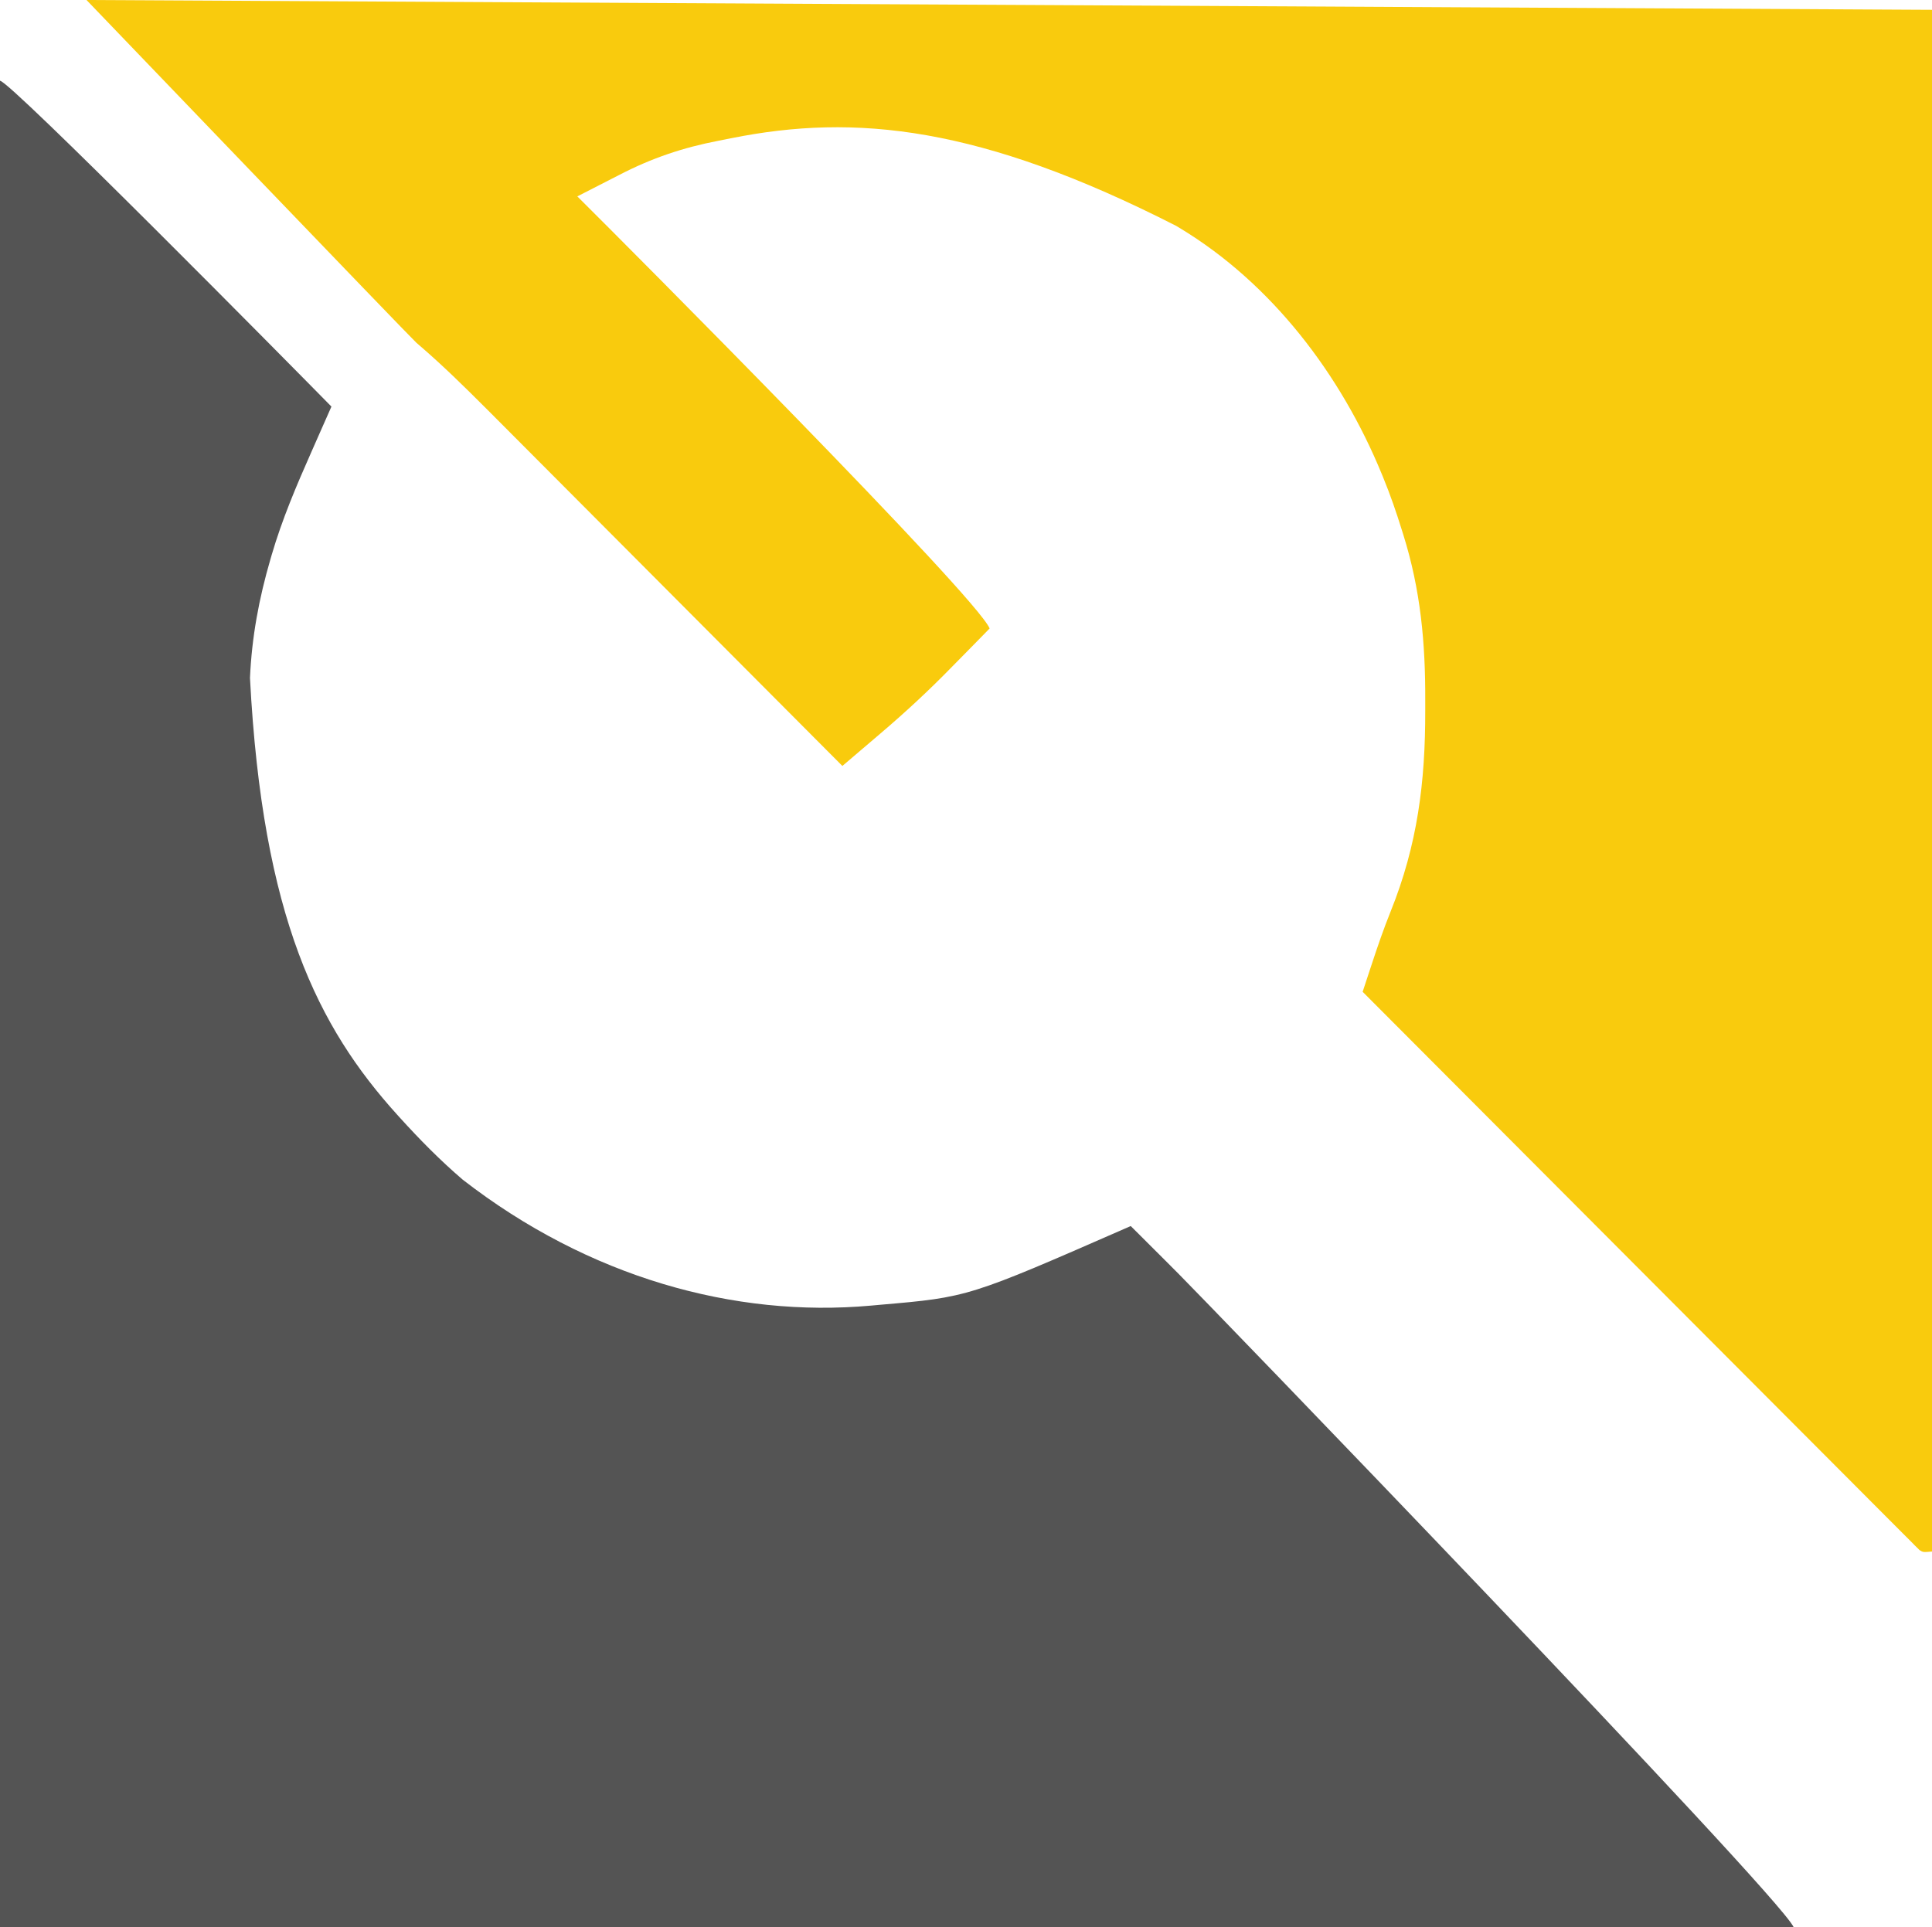
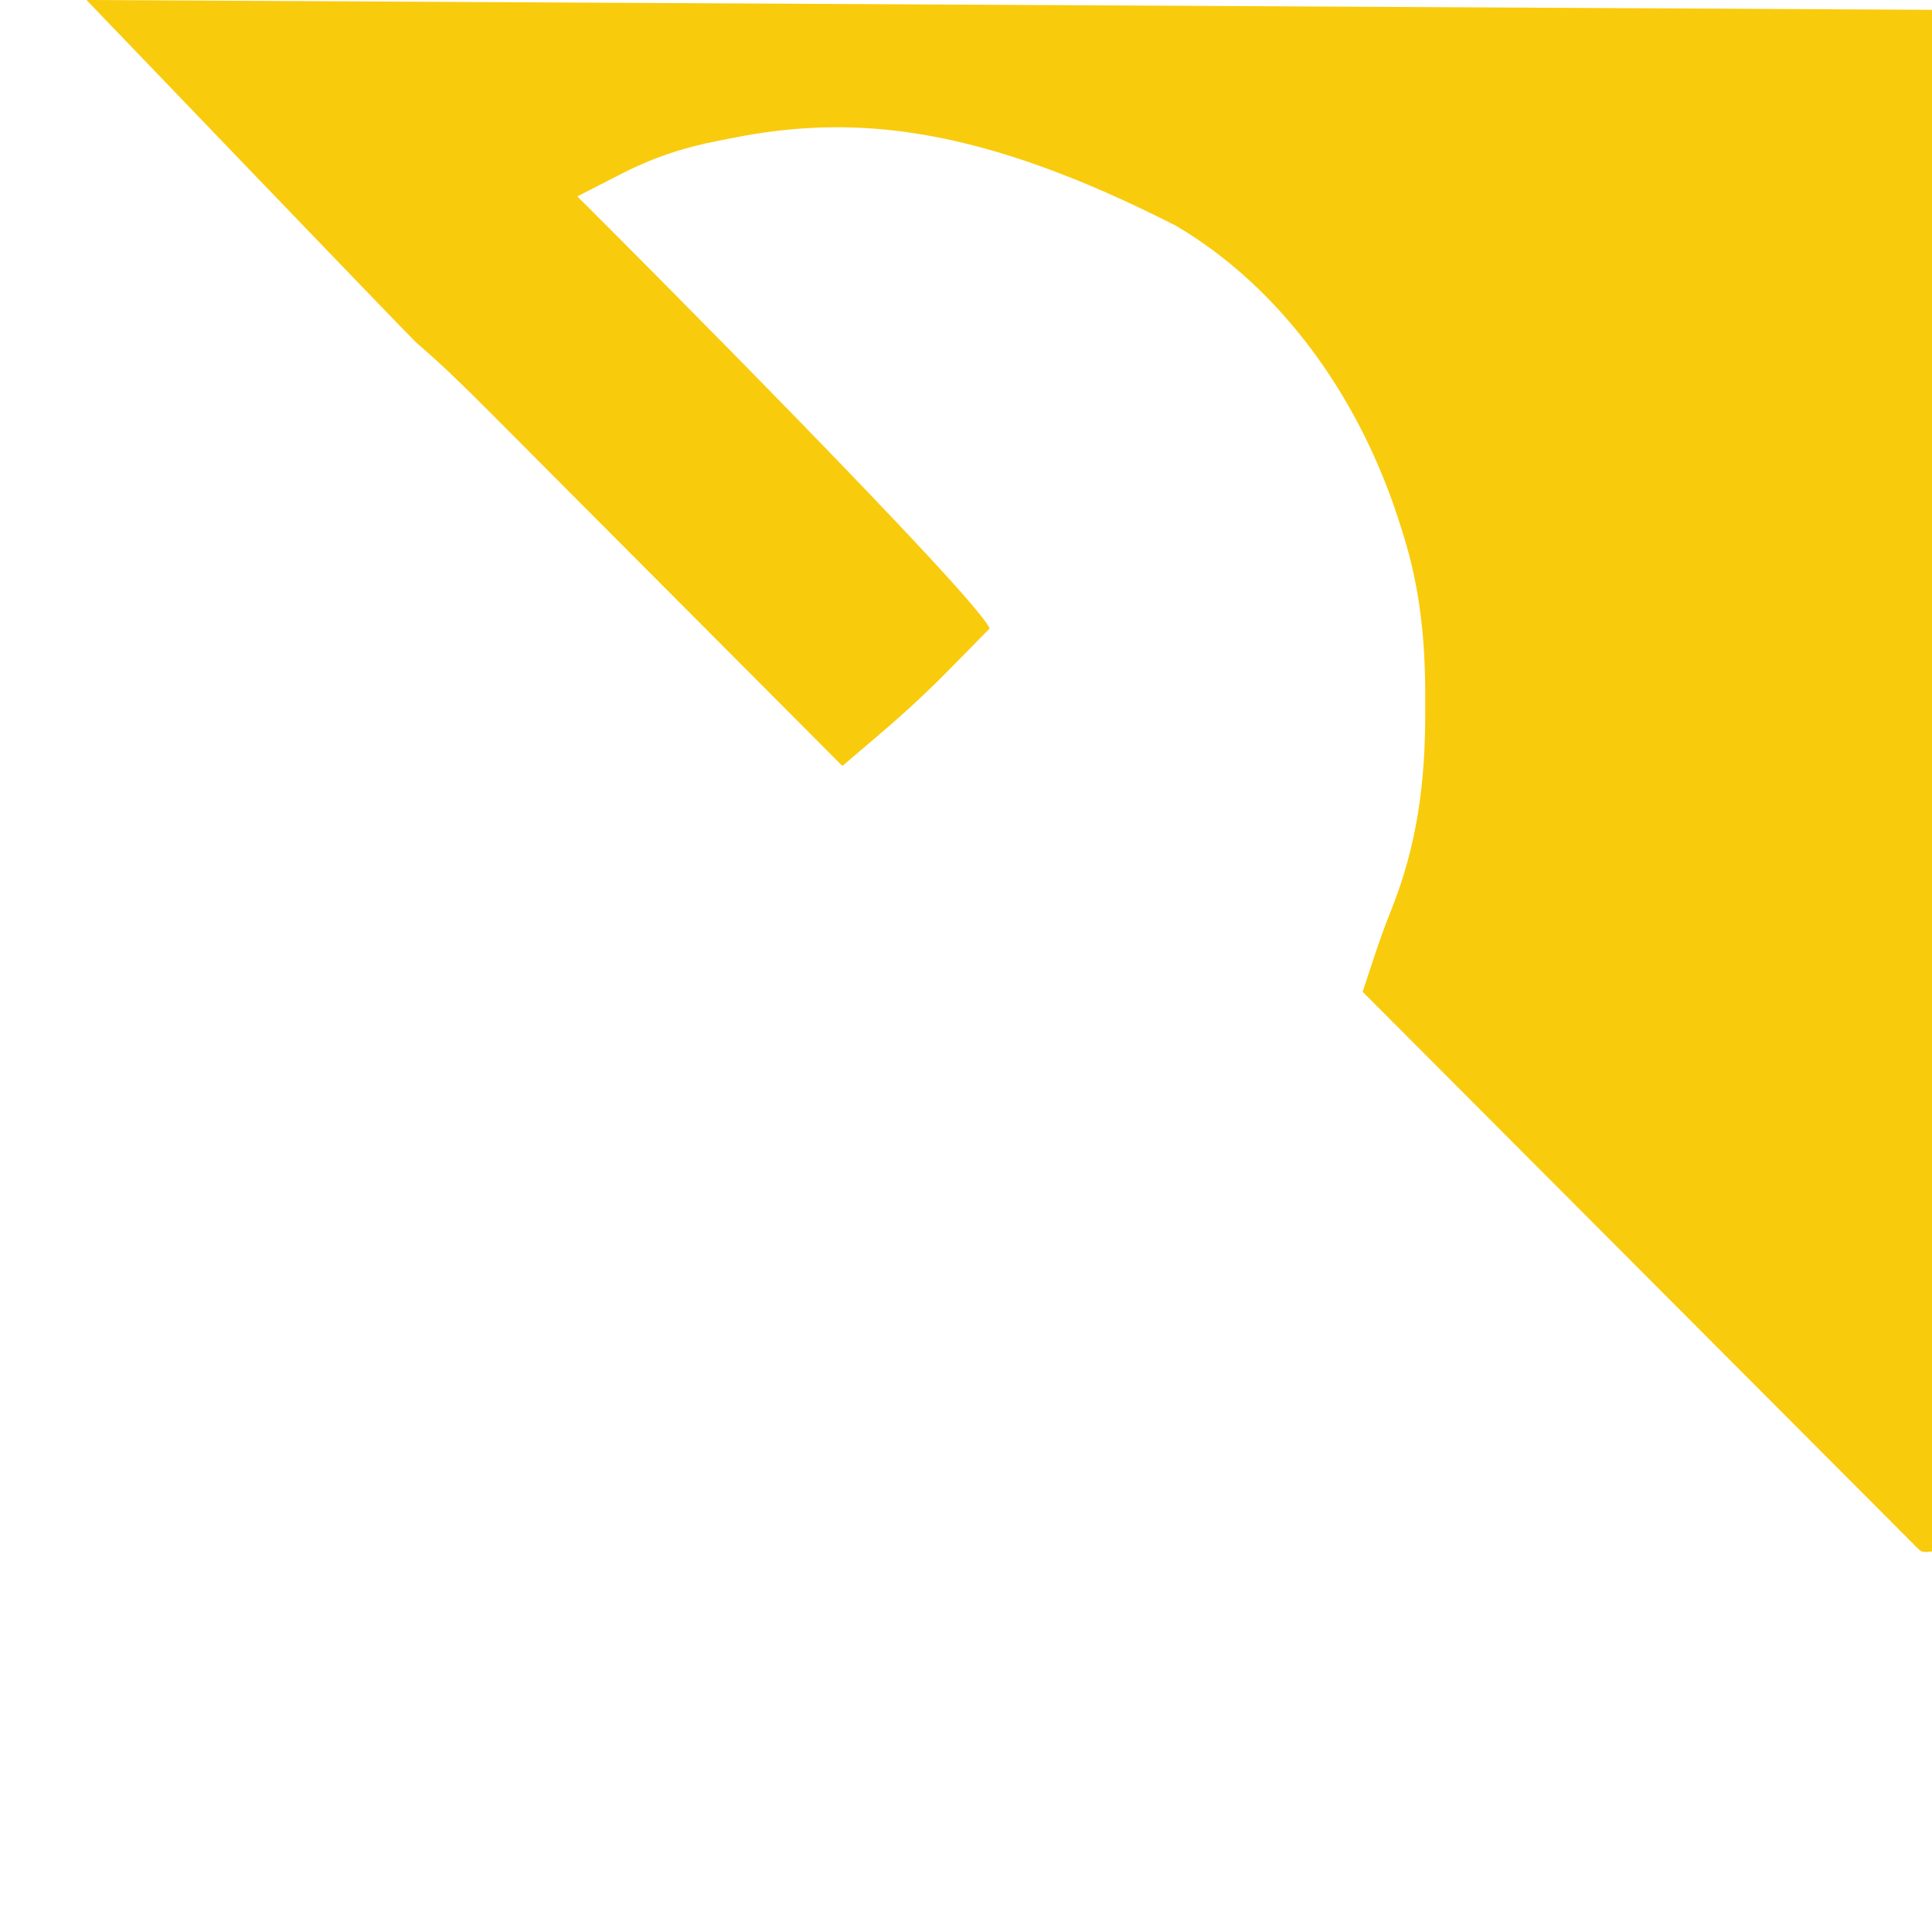
<svg xmlns="http://www.w3.org/2000/svg" width="512" height="510.778" fill="none">
  <path d="M22.925,0.000C22.925,0.000,108.966,89.667,110.374,90.878C110.626,91.094,110.878,91.310,111.138,91.533C117.274,96.803,123.015,102.452,128.732,108.170C129.261,108.698,129.790,109.227,130.319,109.755C133.345,112.779,210.168,189.886,223.238,203.022C225.505,201.093,227.770,199.162,230.033,197.228C231.084,196.330,232.137,195.432,233.190,194.536C239.868,188.855,246.231,182.969,252.346,176.680C253.679,175.313,255.023,173.958,256.365,172.600C257.711,171.237,259.051,169.869,260.389,168.498C260.660,168.221,260.660,168.221,260.936,167.938C261.377,167.486,261.819,167.034,262.260,166.582C258.882,158.206,166.027,64.974,152.998,52.057C155.552,50.738,158.110,49.427,160.673,48.126C161.864,47.521,163.054,46.913,164.240,46.299C172.733,41.908,180.980,39.120,190.408,37.308C191.568,37.084,192.727,36.851,193.885,36.617C226.676,30.050,259.858,33.436,311.688,59.865C311.989,60.046,312.290,60.227,312.600,60.414C337.085,75.178,355.366,99.329,366.156,125.587C366.282,125.893,366.409,126.198,366.539,126.513C368.436,131.122,370.046,135.795,371.521,140.554C371.695,141.107,371.695,141.107,371.873,141.671C376.479,156.346,377.769,170.418,377.702,185.752C377.700,186.600,377.700,187.448,377.702,188.297C377.745,207.220,375.664,223.912,368.515,241.634C366.679,246.208,365.078,250.840,363.543,255.522C363.305,256.242,363.067,256.963,362.829,257.682C362.256,259.417,361.685,261.152,361.115,262.887C375.211,277.036,488.903,391.042,492.224,394.361C494.199,396.335,496.170,398.312,498.135,400.295C499.448,401.618,500.765,402.936,502.086,404.250C502.839,404.999,503.589,405.752,504.335,406.509C505.139,407.323,505.949,408.128,506.763,408.932C506.994,409.171,507.225,409.409,507.463,409.654C507.681,409.866,507.900,410.079,508.125,410.298C508.309,410.483,508.494,410.668,508.684,410.859C509.643,411.457,509.643,411.457,512.000,411.250C512.000,276.396,512.000,141.543,512.000,2.603C350.605,1.744,22.925,0.000,22.925,0.000Z" style="fill: rgb(249, 203, 13); fill-opacity: 1;" class="fills" />
-   <path d="M0.000,21.410C0.000,182.901,0.000,344.393,0.000,510.778C156.855,510.778,313.711,510.778,475.319,510.778C470.939,501.604,317.920,343.173,312.274,337.576C310.830,336.141,309.394,334.698,307.958,333.255C305.199,330.487,302.431,327.728,299.658,324.975C299.398,325.089,299.398,325.089,299.132,325.206C256.601,343.834,256.601,343.834,233.333,345.838C232.490,345.911,231.648,345.988,230.806,346.066C194.641,349.326,156.017,338.587,122.644,312.698C116.680,307.592,111.186,302.016,105.914,296.189C105.693,295.945,105.472,295.702,105.245,295.451C84.348,272.318,69.566,243.282,66.246,179.684C66.730,168.831,68.635,158.600,71.685,148.168C71.787,147.816,71.889,147.464,71.995,147.101C74.749,137.678,78.546,128.757,82.512,119.809C83.116,118.446,83.716,117.082,84.317,115.718C85.486,113.067,86.657,110.418,87.831,107.769C77.022,96.760,2.390,21.177,0.000,21.410ZL0.000,21.410Z" style="fill: rgb(84, 84, 84); fill-opacity: 1;" class="fills" />
</svg>